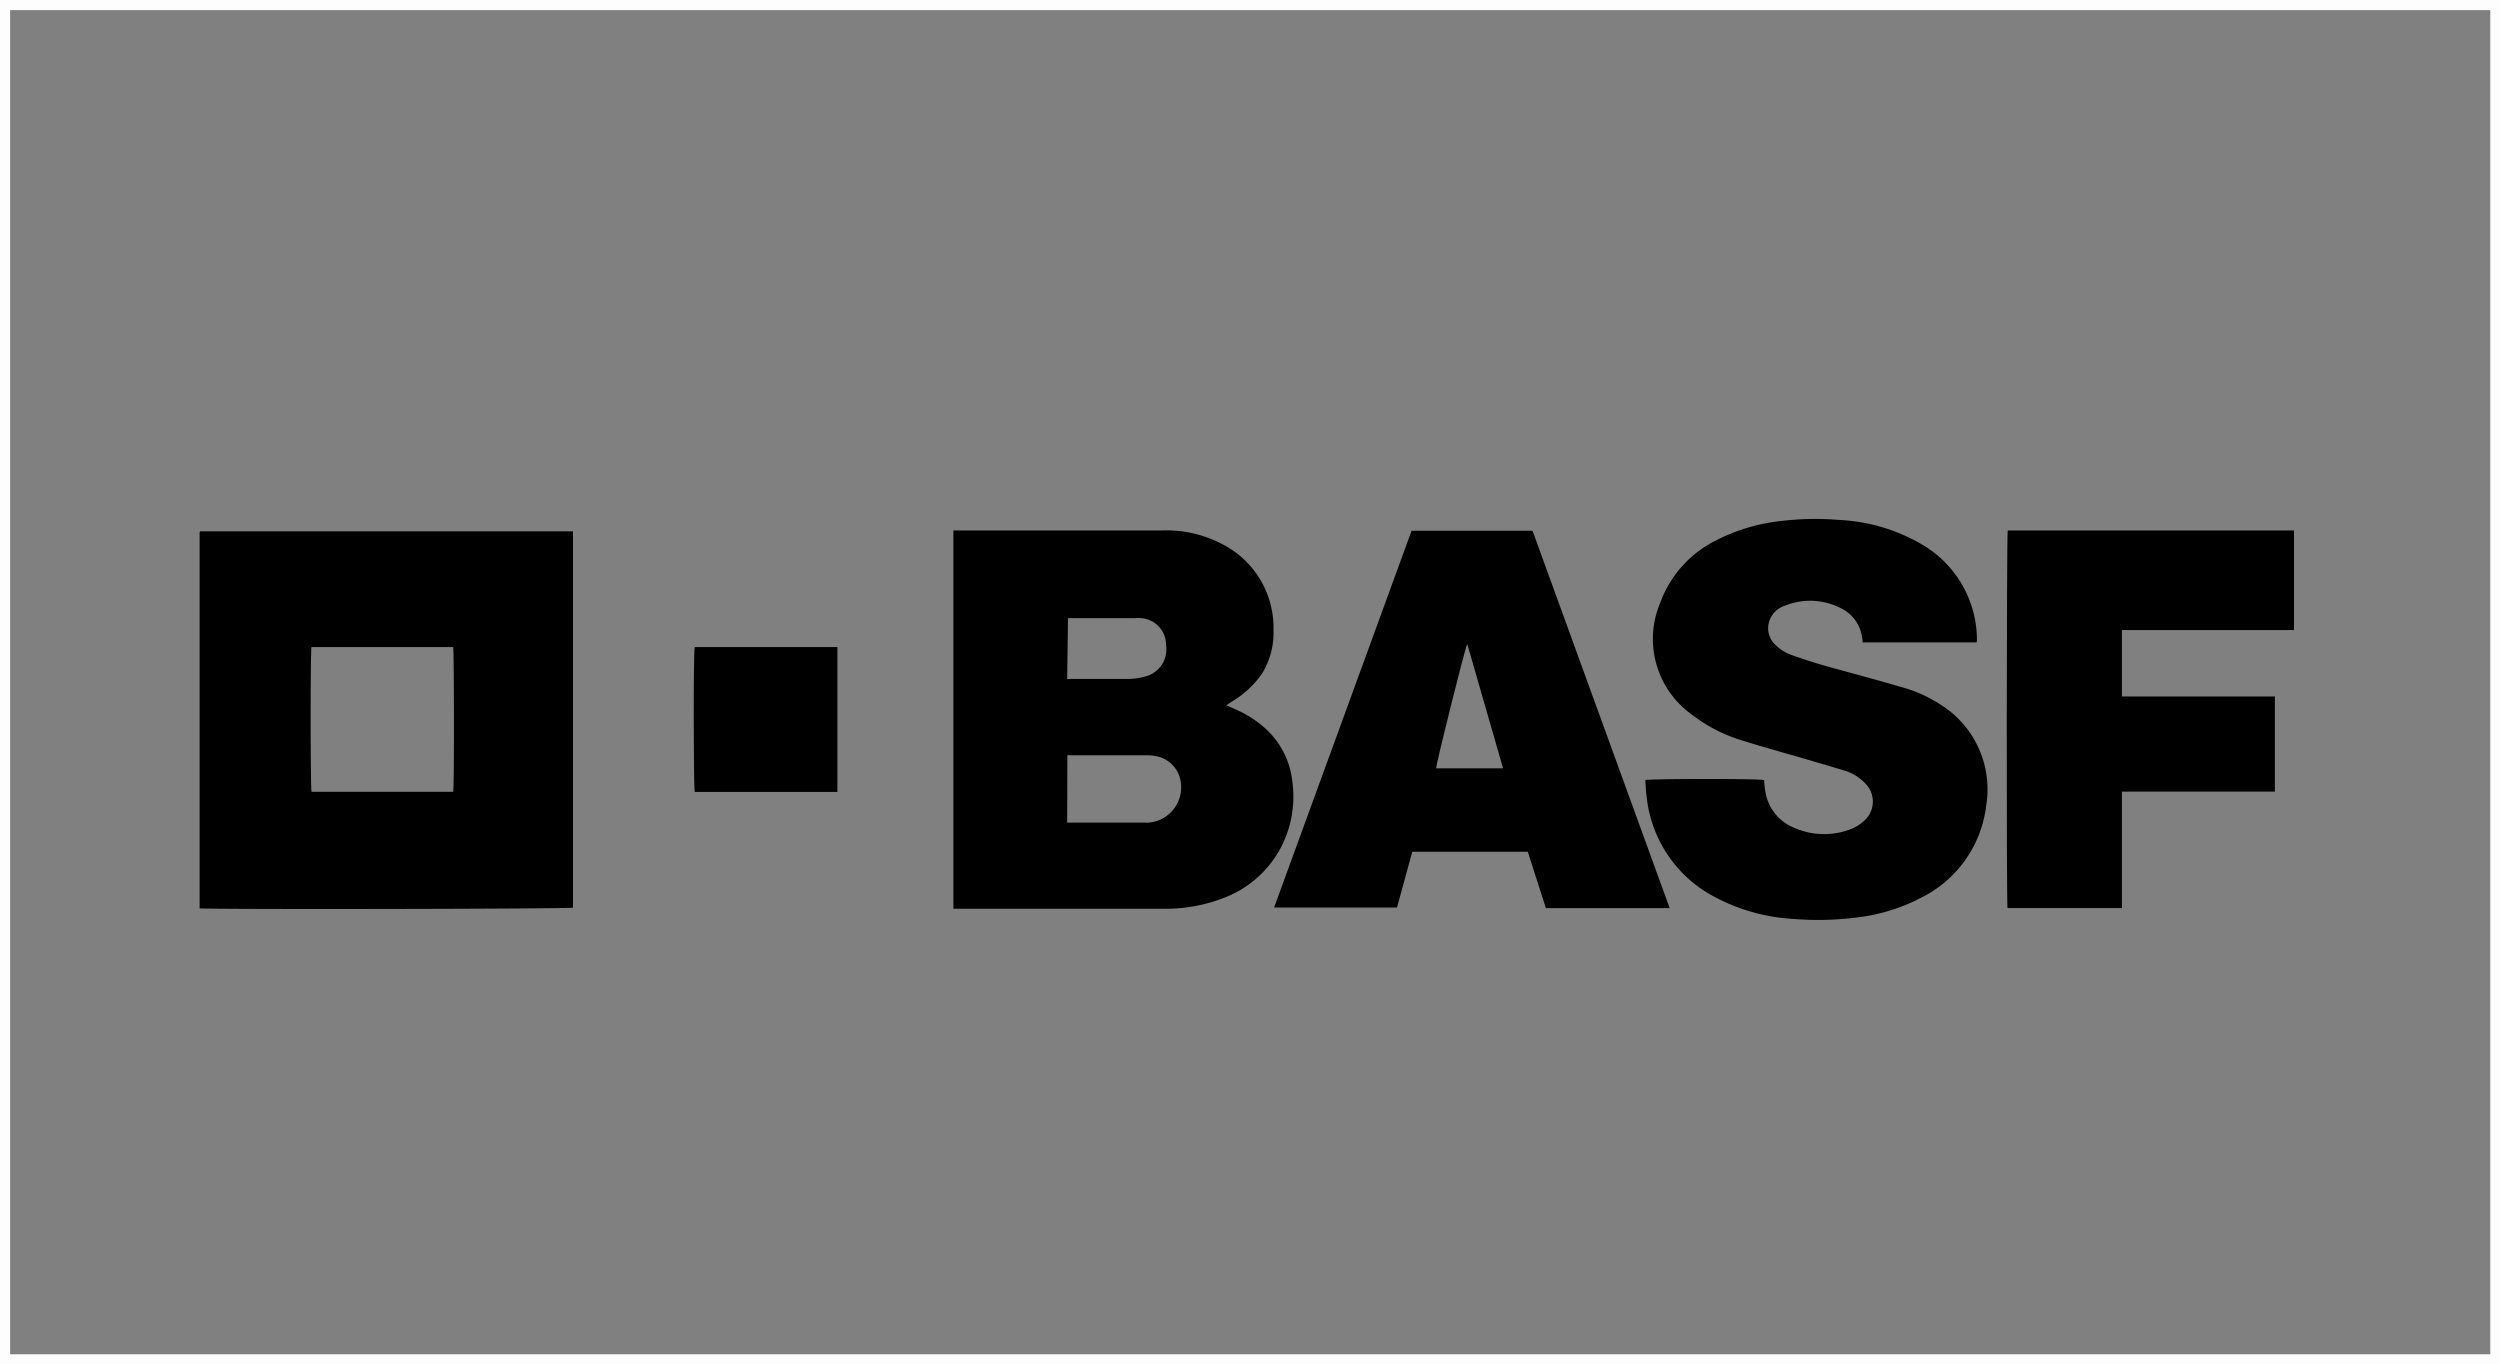
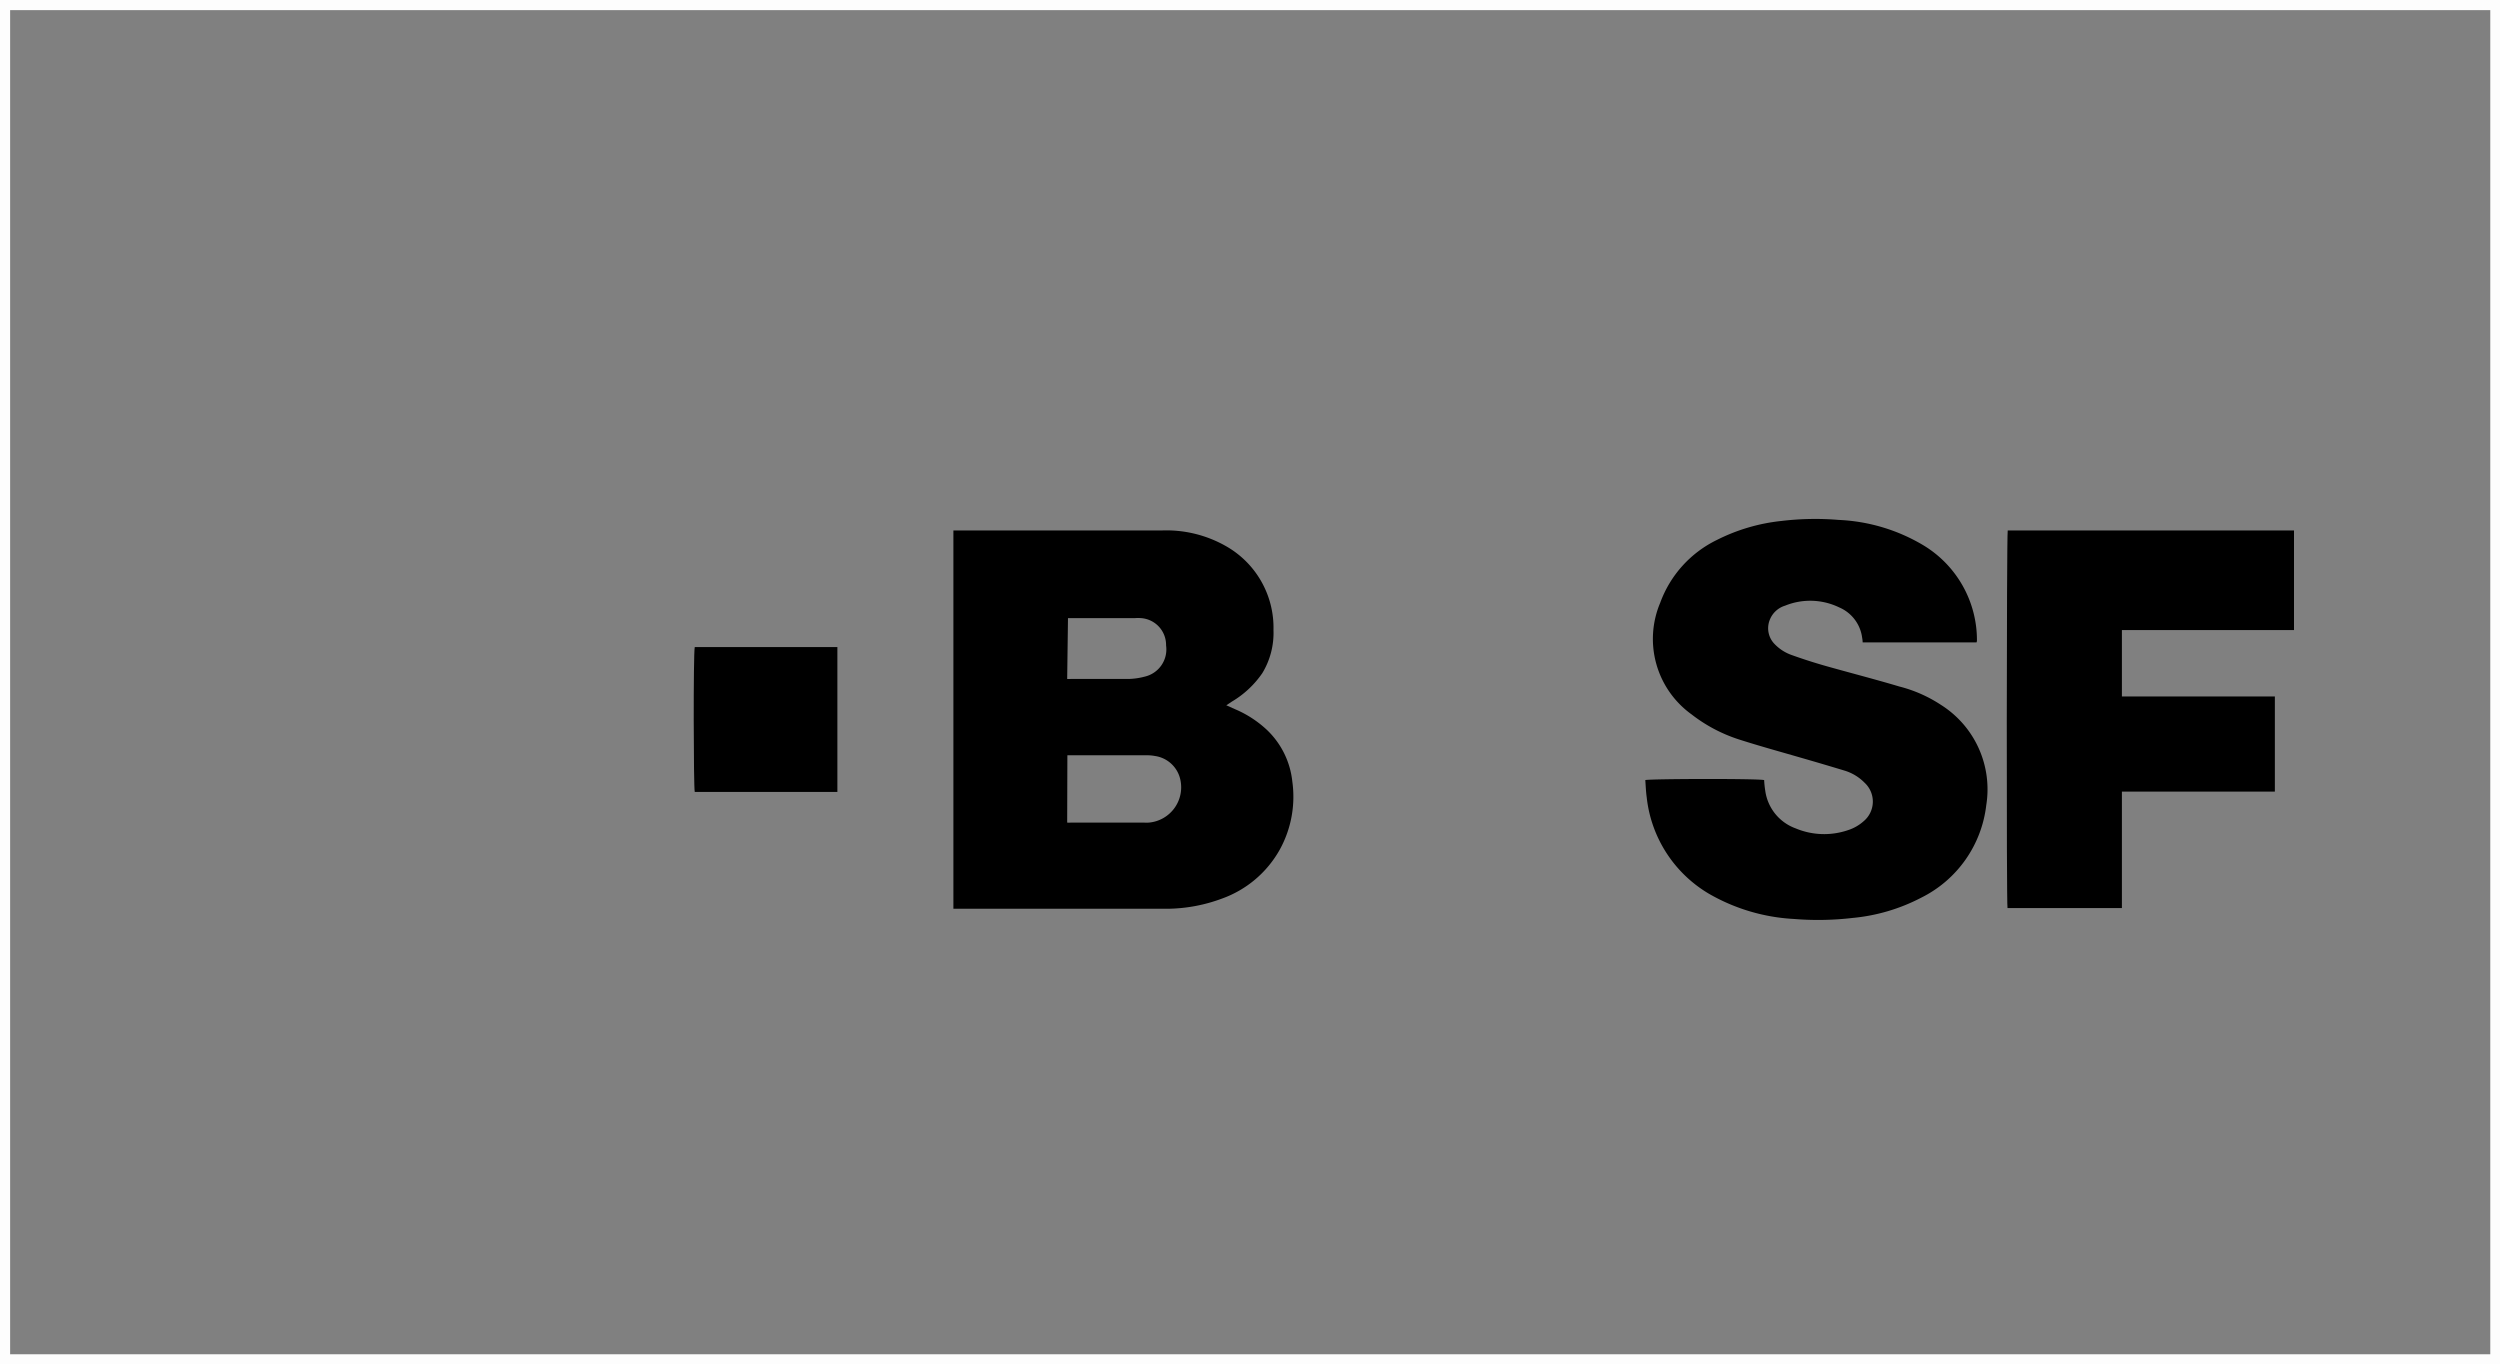
<svg xmlns="http://www.w3.org/2000/svg" viewBox="0 0 246.96 134.78">
  <rect x="0" y="0" width="246.96" height="134.78" fill="#808080" stroke="none" />
  <defs>
    <style>.cls-1{opacity:0.99;}.cls-2{fill:#fefefe;}</style>
  </defs>
  <g id="Layer_2" data-name="Layer 2">
    <g id="Layer_1-2" data-name="Layer 1">
      <g class="cls-1">
        <path class="cls-2" d="M246,1V133.78H1V1H246m1-1H0V134.78H247V0Z" />
      </g>
-       <path d="M19.77,52.49H56.54l.06,0a.08.08,0,0,1,0,0c0,.19,0,.39,0,.59q0,18.3,0,36.58c-.44.13-35.53.19-36.88.07l0,0s0,0,0,0a1.46,1.46,0,0,1,0-.22V52.82a1.49,1.49,0,0,1,0-.21A.57.57,0,0,1,19.77,52.49Zm25,25.73c.11-.69.08-13.9,0-14.3h-14c-.12.61-.1,13.9,0,14.3Z" />
      <path d="M94.18,89.76V52.4h20.63A11.87,11.87,0,0,1,121,53.89a9.26,9.26,0,0,1,4.8,8.35,7.66,7.66,0,0,1-1.1,4.25,9.52,9.52,0,0,1-3,2.81l-.56.37.87.39a10.72,10.72,0,0,1,3.17,2.07,8.22,8.22,0,0,1,2.48,5.07,10.82,10.82,0,0,1-1.24,6.73,10.65,10.65,0,0,1-5.72,4.84,15.8,15.8,0,0,1-5.27,1c-1.57,0-3.15,0-4.73,0H94.18Zm11.24-8.5a3,3,0,0,0,.39,0H113a4.22,4.22,0,0,0,.49,0,3.5,3.5,0,0,0,3.12-4.19,3,3,0,0,0-2.52-2.39,4.2,4.2,0,0,0-.87-.07H106l-.56,0Zm0-14.19a2.5,2.5,0,0,0,.35,0c1.9,0,3.8,0,5.7,0a6.73,6.73,0,0,0,1.61-.23,2.76,2.76,0,0,0,2.11-3.08,2.66,2.66,0,0,0-2.48-2.7,3.81,3.81,0,0,0-.59,0H106l-.5,0Z" />
      <path d="M195.25,63.46H184c0-.24-.05-.45-.08-.66A3.78,3.78,0,0,0,181.68,60a6.58,6.58,0,0,0-5.34-.17,2.36,2.36,0,0,0-1.49,1.34,2.23,2.23,0,0,0,.47,2.47A4.32,4.32,0,0,0,177,64.71c1.14.41,2.3.78,3.47,1.11,2.38.67,4.79,1.29,7.17,2a13.52,13.52,0,0,1,4.11,1.82,9.86,9.86,0,0,1,4.46,9.9,11.7,11.7,0,0,1-6.43,9.14,18.29,18.29,0,0,1-6.79,2,29.17,29.17,0,0,1-5.76.1,18.76,18.76,0,0,1-8.41-2.49,12.64,12.64,0,0,1-6.15-9.52c-.08-.57-.1-1.15-.14-1.71.43-.13,11.11-.16,11.74,0a9.52,9.52,0,0,0,.11,1.06,4.62,4.62,0,0,0,3,3.71,7.28,7.28,0,0,0,5.16.18,4.27,4.27,0,0,0,1.55-.88,2.53,2.53,0,0,0,.11-3.8,4.67,4.67,0,0,0-2-1.21c-1.45-.44-2.91-.87-4.37-1.29-2-.58-4-1.13-5.94-1.75a15.25,15.25,0,0,1-4.79-2.51A9.18,9.18,0,0,1,164,59.55a11.15,11.15,0,0,1,5.62-6.22A18.37,18.37,0,0,1,176,51.46a28,28,0,0,1,5.64-.1,17.83,17.83,0,0,1,8.3,2.47,10.94,10.94,0,0,1,5.35,9.47A.8.8,0,0,1,195.25,63.46Z" />
-       <path d="M164.94,89.71H152.71q-.89-2.77-1.79-5.57H139.51L138,89.65H125.86Q132.67,71,139.44,52.43h11.95C155.89,64.83,160.4,77.22,164.94,89.71Zm-20-26.1c-.28.63-3.1,11.93-3.07,12.29h6.61Z" />
      <path d="M198.33,52.4h28.28v9.84h-17V68.8c1.26,0,2.52,0,3.78,0s2.5,0,3.75,0h7.58v9.4H209.61c0,.26,0,.46,0,.67,0,3.39,0,6.78,0,10.17v.66H198.31C198.2,89.34,198.22,53.41,198.33,52.4Z" />
      <path d="M82.72,78.23H68.63c-.12-.4-.15-13.62,0-14.31H82.72Z" />
    </g>
  </g>
</svg>